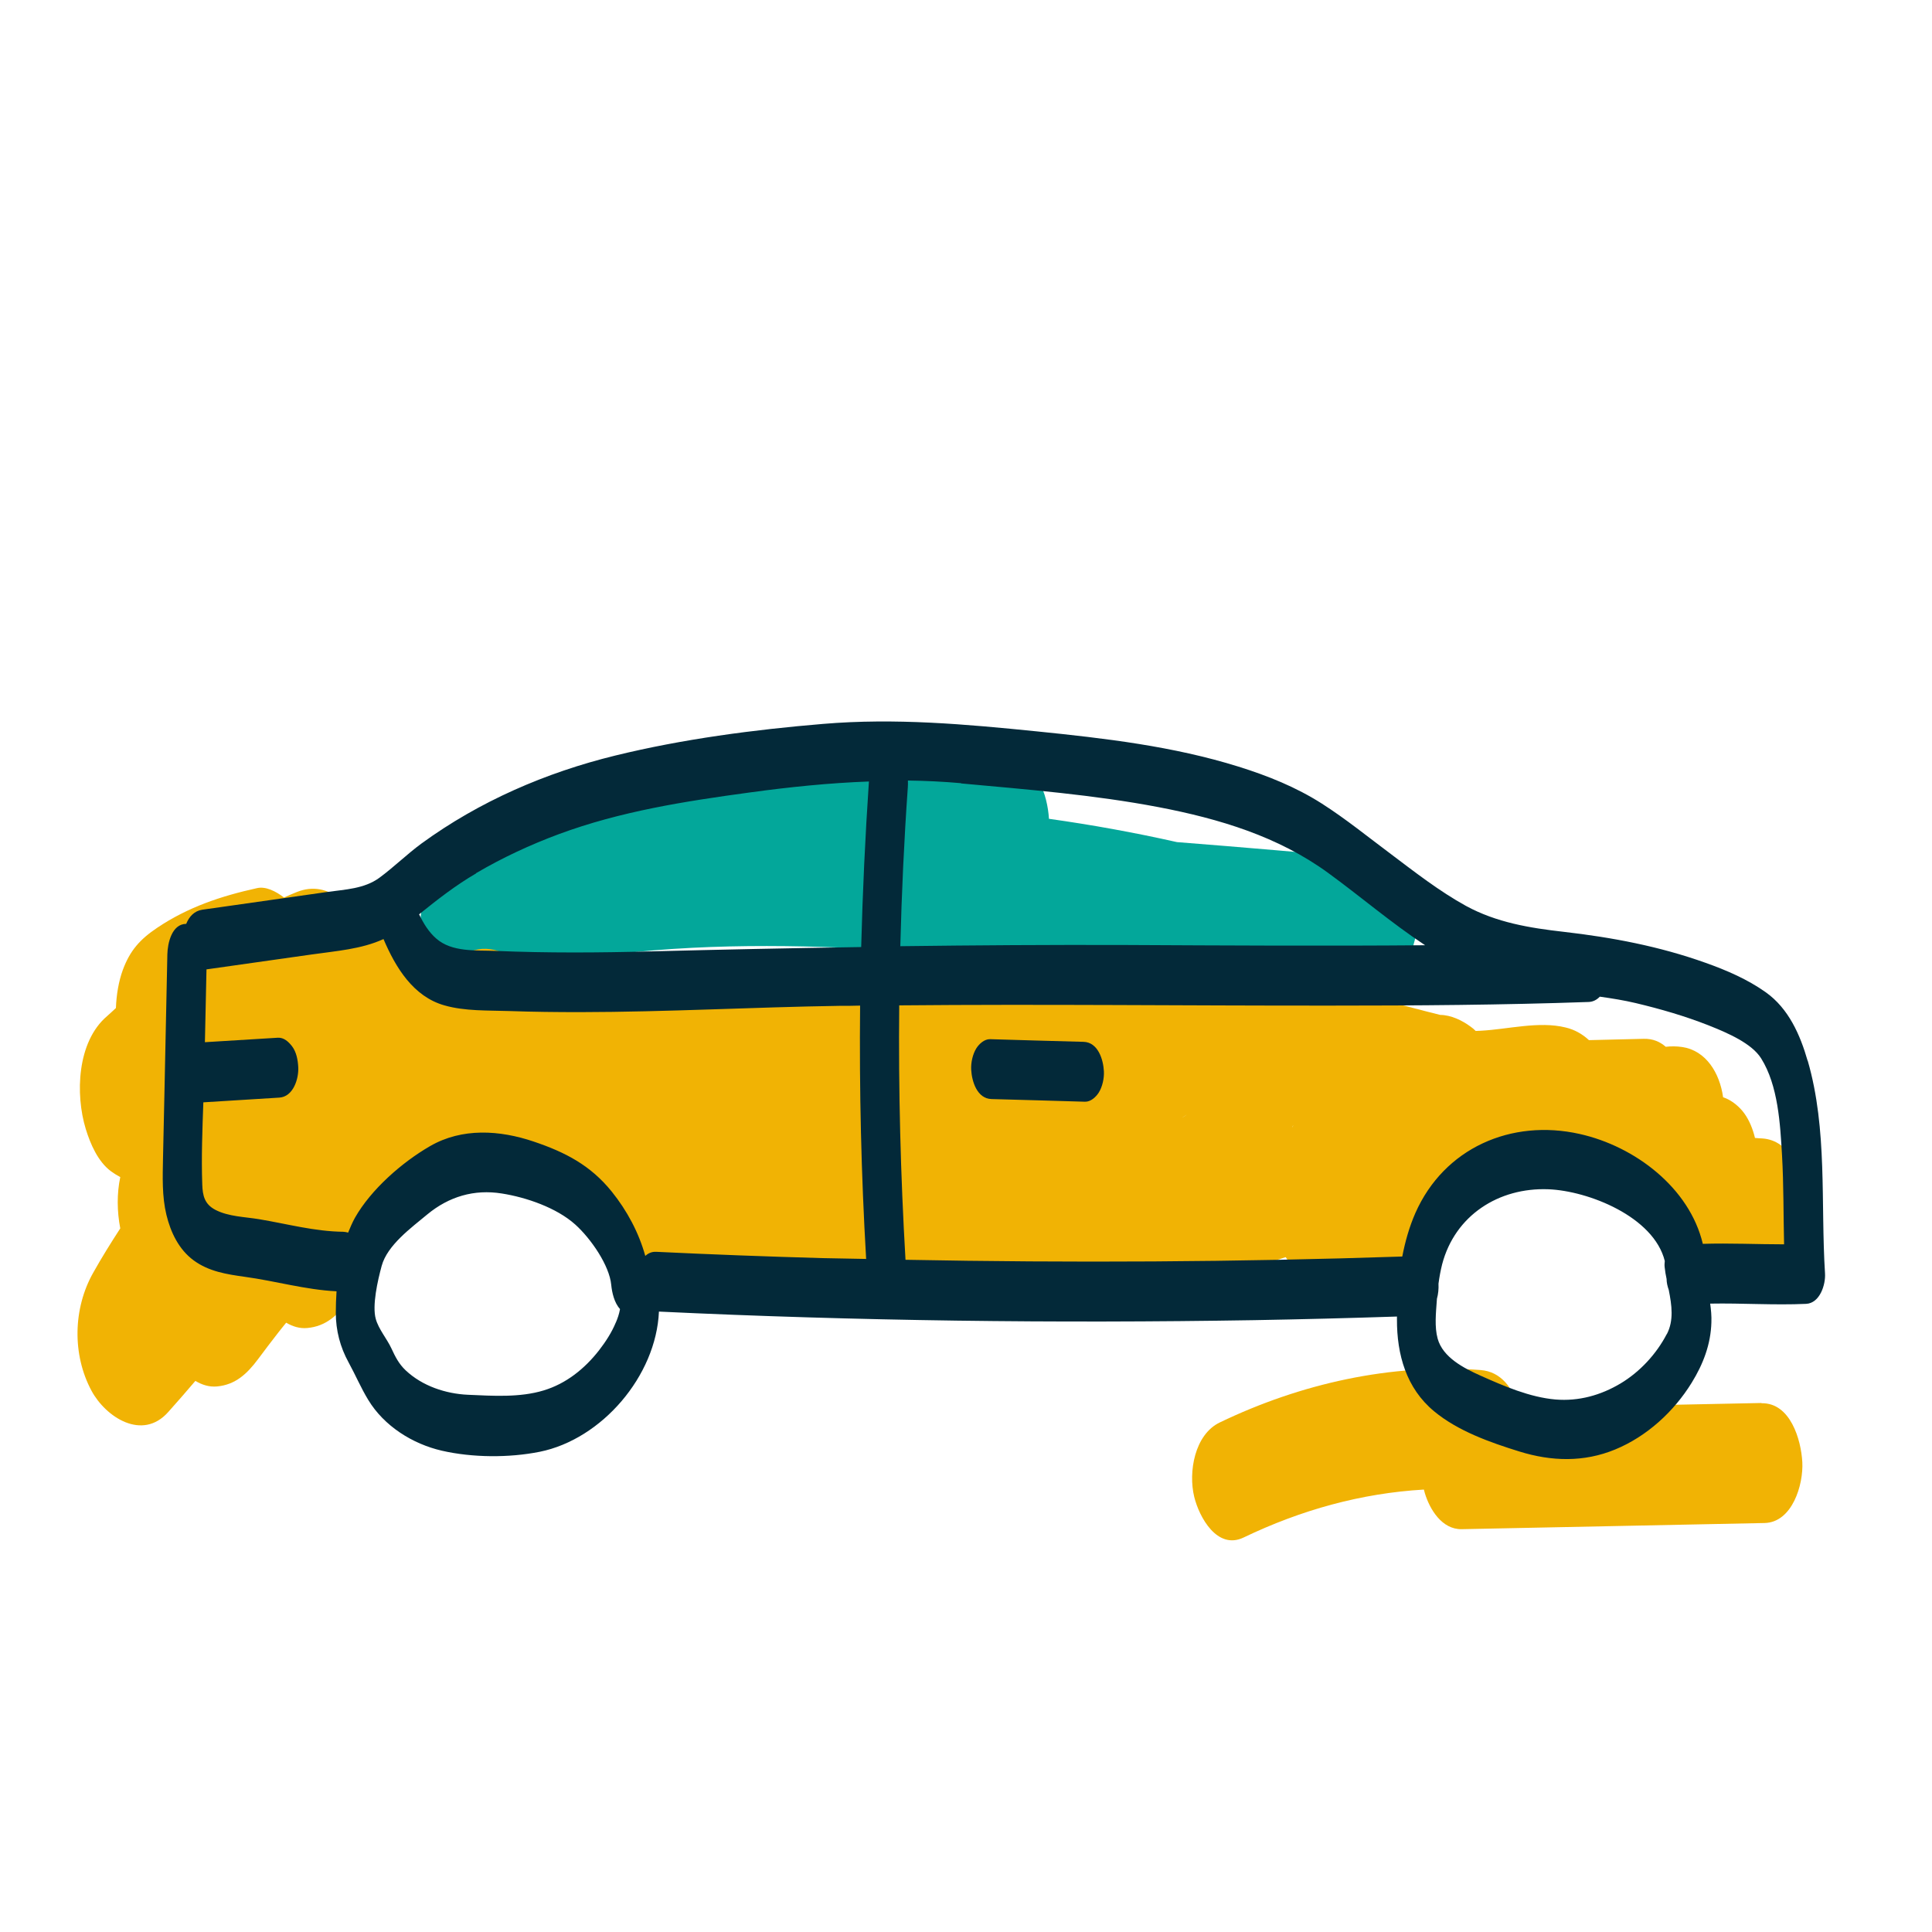
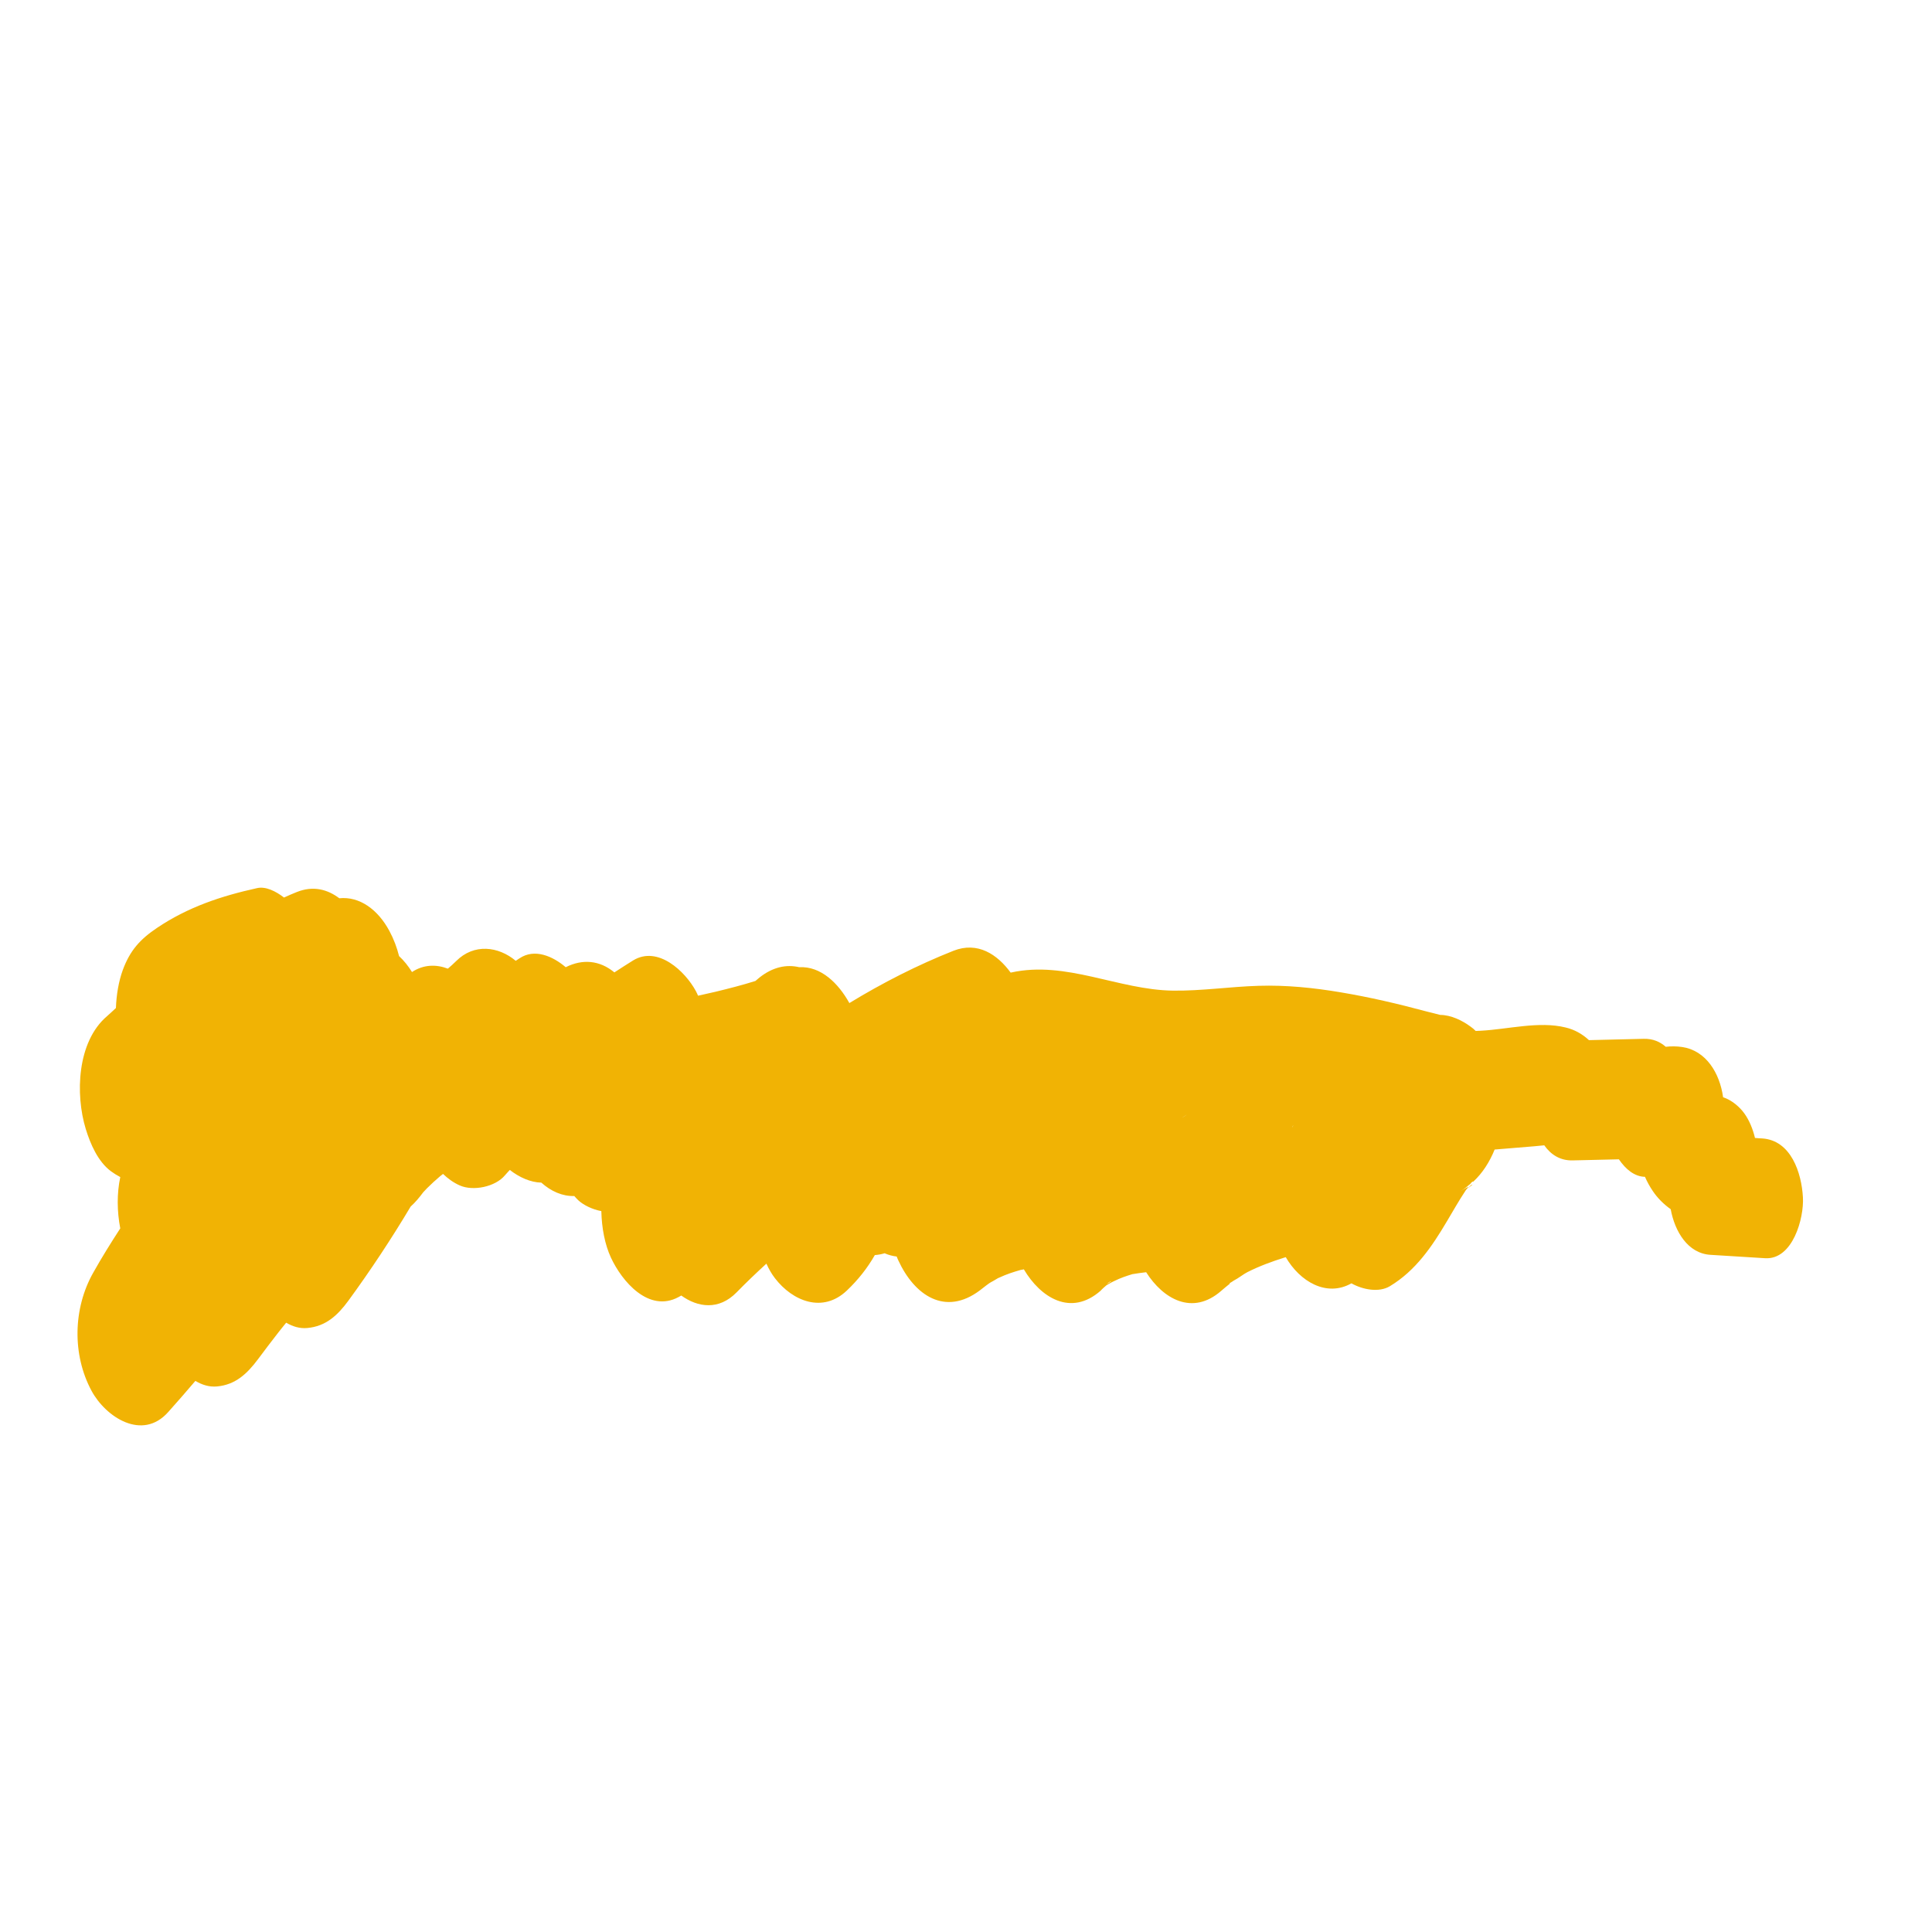
<svg xmlns="http://www.w3.org/2000/svg" id="icon" width="160" height="160" viewBox="0 0 160 160">
  <defs>
    <style>
      .cls-1 {
        fill: #f1b304;
      }

      .cls-1, .cls-2, .cls-3 {
        stroke-width: 0px;
      }

      .cls-2 {
        fill: #03a79a;
      }

      .cls-3 {
        fill: #032939;
      }
    </style>
  </defs>
-   <path class="cls-2" d="m113.95,71.16c-5.49-.52-10.99-.99-16.48-1.42-3.51-.79-7.04-1.43-10.6-1.93-.12-1.97-1-4.72-3.37-4.82-4.87-.19-9.65.39-14.38,1.51-.07.02-.13.05-.2.08-2.01-.07-4.01-.09-6.01-.01-3.13.12-6.27.61-9.23,1.62-2.37.81-5.19,2.42-7.63,1.82-1.85-.45-3.15.91-3.69,2.54-1.77.39-3.53.82-5.27,1.33-.89.26-1.61,1.55-1.89,2.33-.41,1.13-.52,2.66-.23,3.83.48,2,1.79,4.05,4.09,3.37,15.83-4.67,32.99-2.94,49.19-1.68,4.9.38,9.79.81,14.68,1.3.73.07,1.31-.26,1.76-.78,3.17.27,6.34.53,9.51.84.91.09,1.84-.84,2.27-1.51.62-.97.93-2.39.87-3.53-.11-2.09-.98-4.65-3.38-4.88Z" />
  <g>
-     <path class="cls-1" d="m145.88,116.19c-6.71.14-13.42.27-20.13.41-.43-1.63-1.44-3.02-3.15-3.14-7.44-.55-14.88,1.12-21.58,4.34-2.09,1-2.62,4.11-2.12,6.16.41,1.68,1.9,4.42,4.09,3.37,4.77-2.29,9.76-3.67,14.93-3.97.03.1.05.21.08.3.41,1.35,1.42,3.01,3.05,2.98,8.36-.17,16.72-.34,25.08-.51,2.3-.05,3.23-3.18,3.13-5.04-.1-1.86-.99-4.93-3.38-4.88Z" />
-     <path class="cls-1" d="m121.7,98.12c-.03.05-.07.1-.1.15.09-.05.16-.09.22-.12.14-.15.18-.24.18-.28-.07.07-.16.12-.24.18-.02.02-.03.04-.05.07Z" />
    <path class="cls-1" d="m101.83,106.27c.12-.07.24-.14.35-.22.38-.19.82-.55,1.13-.7.99-.5,2.03-.88,3.08-1.21.03,0,.06-.02.09-.03,1.16,2.01,3.37,3.34,5.44,2.17.94.53,2.28.78,3.18.24,2.14-1.29,3.48-3.27,4.73-5.38.49-.82.96-1.66,1.49-2.46.04-.07.09-.14.14-.2.32-.23.66-.49.36-.33-.08.09-.2.19-.34.31.04-.06.08-.13.13-.19-.15.08-.35.2-.63.37.28-.17.53-.38.78-.59.13-.18.23-.23.24-.18.79-.73,1.37-1.66,1.78-2.67,1.09-.09,2.19-.18,3.28-.27.27-.02.55-.06.83-.08.54.77,1.31,1.27,2.34,1.25,1.28-.03,2.56-.06,3.84-.09.56.82,1.28,1.43,2.16,1.45.18.42.4.81.65,1.18.38.57.9,1.09,1.48,1.5.34,1.85,1.42,3.67,3.3,3.78,1.51.09,3.02.19,4.52.28,2.29.14,3.23-3.32,3.13-5.04-.11-2.02-.98-4.73-3.38-4.88-.2-.01-.4-.02-.59-.04-.18-.75-.47-1.46-.88-2.03-.38-.53-1.04-1.11-1.76-1.34-.28-2.01-1.41-3.86-3.38-4.16-.47-.07-.93-.07-1.37-.02-.48-.42-1.07-.68-1.83-.66-1.51.04-3.02.07-4.53.11-.53-.49-1.17-.87-1.94-1.05-2.2-.54-4.76.15-7,.27-.15.01-.29.01-.44.02-.13-.13-.26-.25-.41-.35-.7-.52-1.62-.97-2.53-.98-.39-.1-.77-.19-1.15-.29-2.34-.63-4.7-1.18-7.09-1.58-2.25-.38-4.51-.61-6.79-.54-2.37.07-4.72.43-7.1.4-4.52-.06-8.86-2.51-13.4-1.5-.02,0-.03.01-.04.01-1.11-1.52-2.74-2.6-4.74-1.81-3,1.19-5.88,2.66-8.62,4.33-.89-1.61-2.34-3.07-4.15-2.97-1.06-.25-2.19-.02-3.3.86-.11.09-.22.19-.33.28-1.08.34-2.18.62-3.29.89-.49.11-.97.22-1.46.33-.06-.13-.11-.26-.18-.38-.87-1.62-3.14-3.8-5.2-2.54-.52.32-1.04.66-1.55.99-1.22-1.01-2.64-1.13-4.03-.43-1.08-.92-2.58-1.57-3.82-.74-.11.07-.21.14-.32.21-1.43-1.2-3.46-1.46-4.94.03-.22.22-.45.42-.68.62-.97-.37-2.02-.35-2.97.28-.31-.5-.67-.95-1.07-1.32-.18-.71-.44-1.41-.8-2.08-.96-1.79-2.48-2.88-4.15-2.71-.97-.73-2.15-1.06-3.51-.52-.36.14-.72.3-1.07.46-.7-.54-1.53-.94-2.23-.78-2.99.66-5.72,1.57-8.28,3.29-1.4.94-2.24,1.86-2.84,3.49-.34.93-.53,2.04-.57,3.15-.25.22-.48.46-.73.67-2.5,2.12-2.64,6.49-1.77,9.34.38,1.24,1.01,2.71,2.09,3.51.23.17.49.33.77.48-.29,1.37-.27,2.85,0,4.25-.78,1.2-1.54,2.42-2.24,3.67-1.67,2.95-1.75,6.79-.14,9.78,1.17,2.17,4.2,4.18,6.35,1.76.76-.85,1.51-1.71,2.25-2.58.54.32,1.13.52,1.79.46,1.54-.14,2.5-1.06,3.4-2.26.54-.73,1.09-1.45,1.65-2.17.07-.09.21-.27.34-.43.11-.14.23-.28.34-.42.53.31,1.11.5,1.75.44,1.54-.14,2.51-1.05,3.4-2.26,1.84-2.52,3.56-5.12,5.16-7.8.38-.34.71-.74,1.04-1.18.1-.11.2-.22.31-.33.35-.35.72-.69,1.1-1.01.07-.06.15-.12.23-.18.41.39.86.72,1.38.95,1.11.5,2.96.12,3.75-.84.13-.16.27-.29.4-.44.77.6,1.7,1.03,2.61,1.05.79.71,1.74,1.14,2.73,1.11.11.12.22.25.34.36.45.41,1.17.75,1.9.89.03,1.39.29,2.76.79,3.84.91,1.97,3.13,4.6,5.6,3.28.08-.04.16-.09.23-.13,1.37.99,3.11,1.24,4.58-.26.8-.82,1.63-1.61,2.47-2.38.2.44.43.85.71,1.21,1.47,1.91,3.96,2.91,5.95,1.02.93-.88,1.71-1.87,2.32-2.94.28-.02.55-.07.81-.15.32.14.65.23,1,.27.04.1.08.21.13.31,1.35,2.93,3.89,4.64,6.75,2.5.34-.25.68-.56,1.05-.76-.17.09-.28.15-.36.2,0,0,0,0,.01,0,.21-.11.59-.32.71-.4.03-.02.07-.04.1-.06.04-.02.08-.04.12-.05.57-.27,1.16-.46,1.76-.63.09-.01.17-.03.26-.05,1.38,2.34,3.89,3.94,6.36,1.77.12-.14.3-.29.47-.44.05-.03.12-.07.22-.13.15-.09.3-.17.46-.24.48-.24.98-.41,1.48-.56.38-.06.76-.12,1.14-.16,1.4,2.21,3.83,3.63,6.22,1.54.23-.21.47-.39.71-.59Zm-66.83-7.64s.02-.02.03-.04c0,0,0,0,0,0-.01.01-.02.02-.03.03Zm72.06-5.32s-.02.06-.03.09c0,0,0,0,0,0,.02-.1.04-.17.06-.22,0,.04-.02.08-.02.12Zm.03-.13s0,0,0,0c.01-.05.02-.05,0,0Zm-15.44,13.18s.1-.09.14-.13c.09-.07.18-.12.25-.13-.18.12-.3.2-.39.26Zm6.45-13.92s-.05.03-.08.05c-.05.03-.09.06-.14.09,0,0,0,0,0,0,.06-.05.2-.14.46-.3-.08.05-.16.1-.24.16Z" />
  </g>
  <g>
-     <path class="cls-3" d="m149.7,87.85c-.62-2.16-1.58-4.33-3.46-5.67-1.52-1.08-3.26-1.83-5.01-2.45-3.81-1.36-7.72-2.1-11.73-2.56-2.82-.32-5.57-.77-8.1-2.15-2.18-1.2-4.22-2.79-6.21-4.29-1.89-1.41-3.73-2.91-5.72-4.18-2.15-1.37-4.47-2.3-6.9-3.06-5.41-1.69-11.08-2.35-16.7-2.92-5.94-.6-11.73-1.12-17.7-.62-5.75.48-11.61,1.25-17.21,2.62-5.76,1.41-11.26,3.79-16.06,7.29-1.21.89-2.28,1.95-3.49,2.84-1.25.91-2.83.96-4.32,1.17-3.45.49-6.89.98-10.34,1.47-.67.1-1.09.58-1.33,1.17-1.2.01-1.54,1.62-1.56,2.52-.08,3.8-.16,7.61-.24,11.41-.04,1.82-.08,3.64-.12,5.46-.03,1.57-.09,3.16.28,4.7.35,1.45,1.03,2.88,2.26,3.78,1.25.92,2.73,1.15,4.23,1.36,2.57.35,5.01,1.07,7.6,1.2-.04.61-.06,1.21-.06,1.78,0,1.46.36,2.84,1.06,4.11.56,1.02,1.02,2.11,1.63,3.11,1.31,2.16,3.66,3.64,6.09,4.2,2.53.58,5.56.6,8.11.09,5.14-1.04,9.64-6.28,9.87-11.61,16.41.78,32.85.98,49.28.71,3.95-.07,7.89-.17,11.84-.3,0,.08,0,.16,0,.24-.01,2.91.77,5.7,3.08,7.61,1.98,1.64,4.65,2.58,7.07,3.33,2.65.82,5.33.9,7.92-.17,2.62-1.08,4.86-3.13,6.34-5.53.95-1.54,1.58-3.18,1.63-5,.02-.53-.03-1.04-.1-1.55,2.65-.05,5.29.14,7.94.02,1.14-.05,1.63-1.59,1.57-2.52-.37-5.85.22-11.9-1.43-17.61Zm-70.11-22.97c5.46.5,11,.94,16.39,1.97,5,.96,9.87,2.42,14.01,5.44,2.64,1.92,5.24,4.15,8.03,5.99-8.29.07-16.58.02-24.87-.02-6.2-.02-12.4.02-18.59.1.11-4.38.31-8.75.62-13.13.01-.18.02-.38.01-.59,1.47.02,2.93.09,4.4.22Zm-40.16,7.43c2.18-1.28,4.48-2.35,6.85-3.23,5.1-1.89,10.43-2.72,15.8-3.45,3.28-.45,6.58-.79,9.88-.91-.31,4.57-.52,9.14-.64,13.71-5.82.09-11.64.21-17.46.36-4.26.11-8.53.14-12.79-.04-1.63-.07-3.64.13-4.95-1.03-.62-.54-1.05-1.25-1.41-2,1.51-1.22,3.02-2.4,4.72-3.39Zm11.57,37.21c-.34.83-.85,1.61-1.4,2.32-1.19,1.52-2.72,2.75-4.58,3.31-1.97.6-4.21.45-6.25.36-1.86-.08-3.8-.73-5.17-2.02-.57-.54-.86-1.12-1.18-1.81-.38-.82-1.06-1.59-1.3-2.45-.31-1.1.15-3.16.49-4.4.47-1.72,2.46-3.16,3.78-4.26,1.78-1.47,3.87-2.1,6.17-1.73,2.03.32,4.53,1.18,6.08,2.57,1.3,1.17,2.83,3.39,2.98,5,.06.62.25,1.48.72,1.99,0,.02,0,.03,0,.05-.07.38-.19.73-.34,1.08Zm3.34-5.85c-.37-.02-.66.12-.9.34-.54-1.94-1.51-3.75-2.78-5.33-1.76-2.18-3.85-3.26-6.46-4.14-2.81-.95-5.93-1.16-8.59.38-2.32,1.34-4.89,3.59-6.22,5.94-.21.38-.39.8-.56,1.22-.13-.04-.26-.06-.4-.07-2.41-.03-4.62-.65-6.97-1.04-1.19-.2-2.54-.21-3.63-.78-.89-.47-1.05-1.17-1.08-2.11-.08-2.25.01-4.53.09-6.79,2.1-.13,4.2-.26,6.29-.39,1.15-.07,1.62-1.55,1.57-2.52-.03-.59-.15-1.26-.52-1.74-.28-.36-.67-.73-1.17-.7-2.02.12-4.03.25-6.04.37.04-2.01.09-4.02.13-6.03,2.89-.41,5.78-.82,8.68-1.23,2.1-.3,4.14-.44,5.98-1.28,1.01,2.37,2.47,4.76,5.04,5.49,1.7.49,3.62.41,5.37.47,1.97.07,3.93.09,5.9.09,7.14-.01,14.28-.41,21.42-.52.58,0,1.16,0,1.74-.02-.07,6.99.09,13.99.5,20.98-1.23-.03-2.46-.04-3.69-.07-4.57-.13-9.13-.3-13.69-.52Zm83.69,6.82c-.86,1.65-2.22,3.12-3.82,4.08-1.64.98-3.47,1.49-5.39,1.33-2.12-.18-4.3-1.12-6.22-1.98-1.36-.61-3.11-1.5-3.54-3.06-.27-.98-.14-2.15-.07-3.15,0-.05.01-.1.01-.15.11-.39.15-.82.13-1.25.07-.54.17-1.08.3-1.6,1.06-4.06,4.69-6.38,8.8-6.22,3.31.13,8.73,2.27,9.64,5.94-.02.18-.03.35-.01.51.03.32.09.65.16.98,0,.29.07.6.18.91.25,1.26.43,2.53-.16,3.66Zm2.99-7.48c-1.1-4.64-5.62-8.08-10.2-9.1-5.66-1.27-11.23,1.16-13.61,6.56-.5,1.14-.84,2.35-1.08,3.59-13.71.46-27.43.53-41.14.27-.41-7.02-.59-14.05-.52-21.07,11.9-.11,23.8.03,35.69.02,7.13,0,14.26-.05,21.39-.3.38-.01.69-.18.94-.44,1,.14,2,.3,2.97.53,2.06.49,4.1,1.08,6.07,1.86,1.59.63,3.55,1.49,4.32,2.72,1.41,2.25,1.58,5.44,1.73,8.03.14,2.45.11,4.91.17,7.37-2.25,0-4.49-.11-6.74-.04Z" />
-     <path class="cls-3" d="m89.73,86.28c-2.58-.07-5.16-.14-7.74-.22-.47-.01-.9.39-1.13.75-.31.49-.46,1.2-.43,1.77.05.98.49,2.41,1.69,2.44,2.58.07,5.16.14,7.74.22.47.01.9-.39,1.13-.75.31-.49.46-1.2.43-1.77-.05-.98-.49-2.41-1.69-2.44Z" />
-   </g>
+     </g>
</svg>